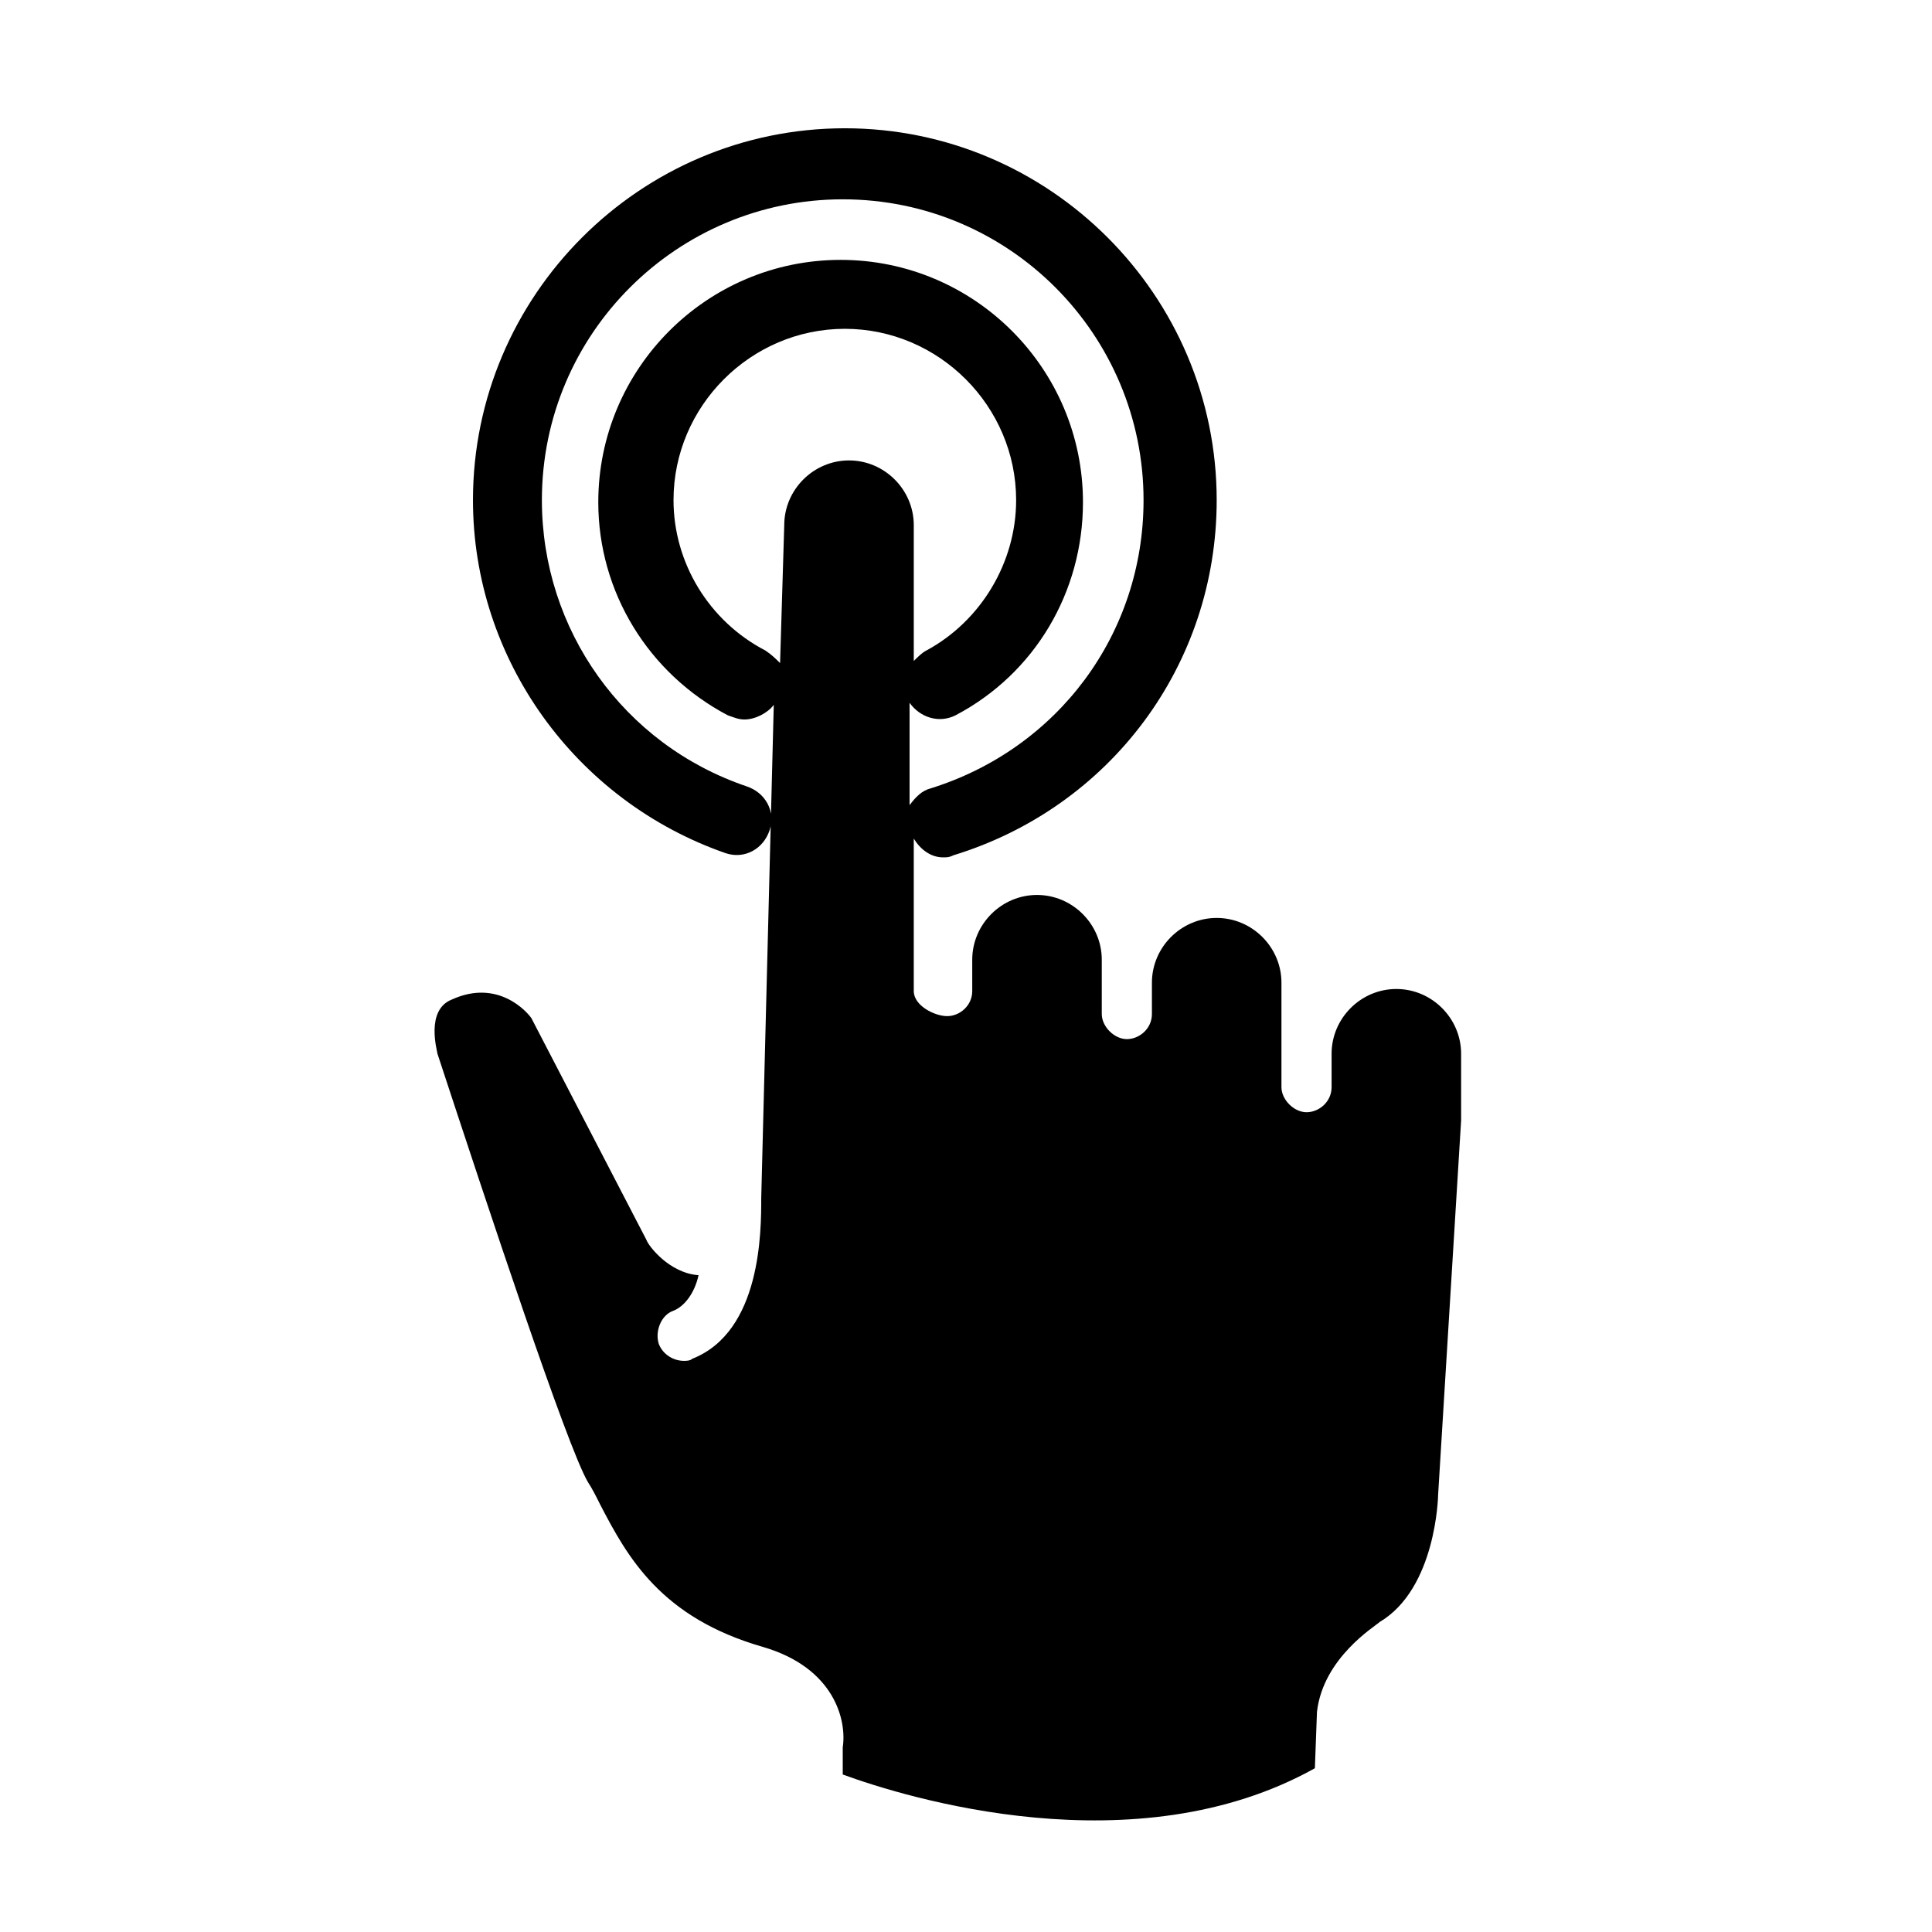
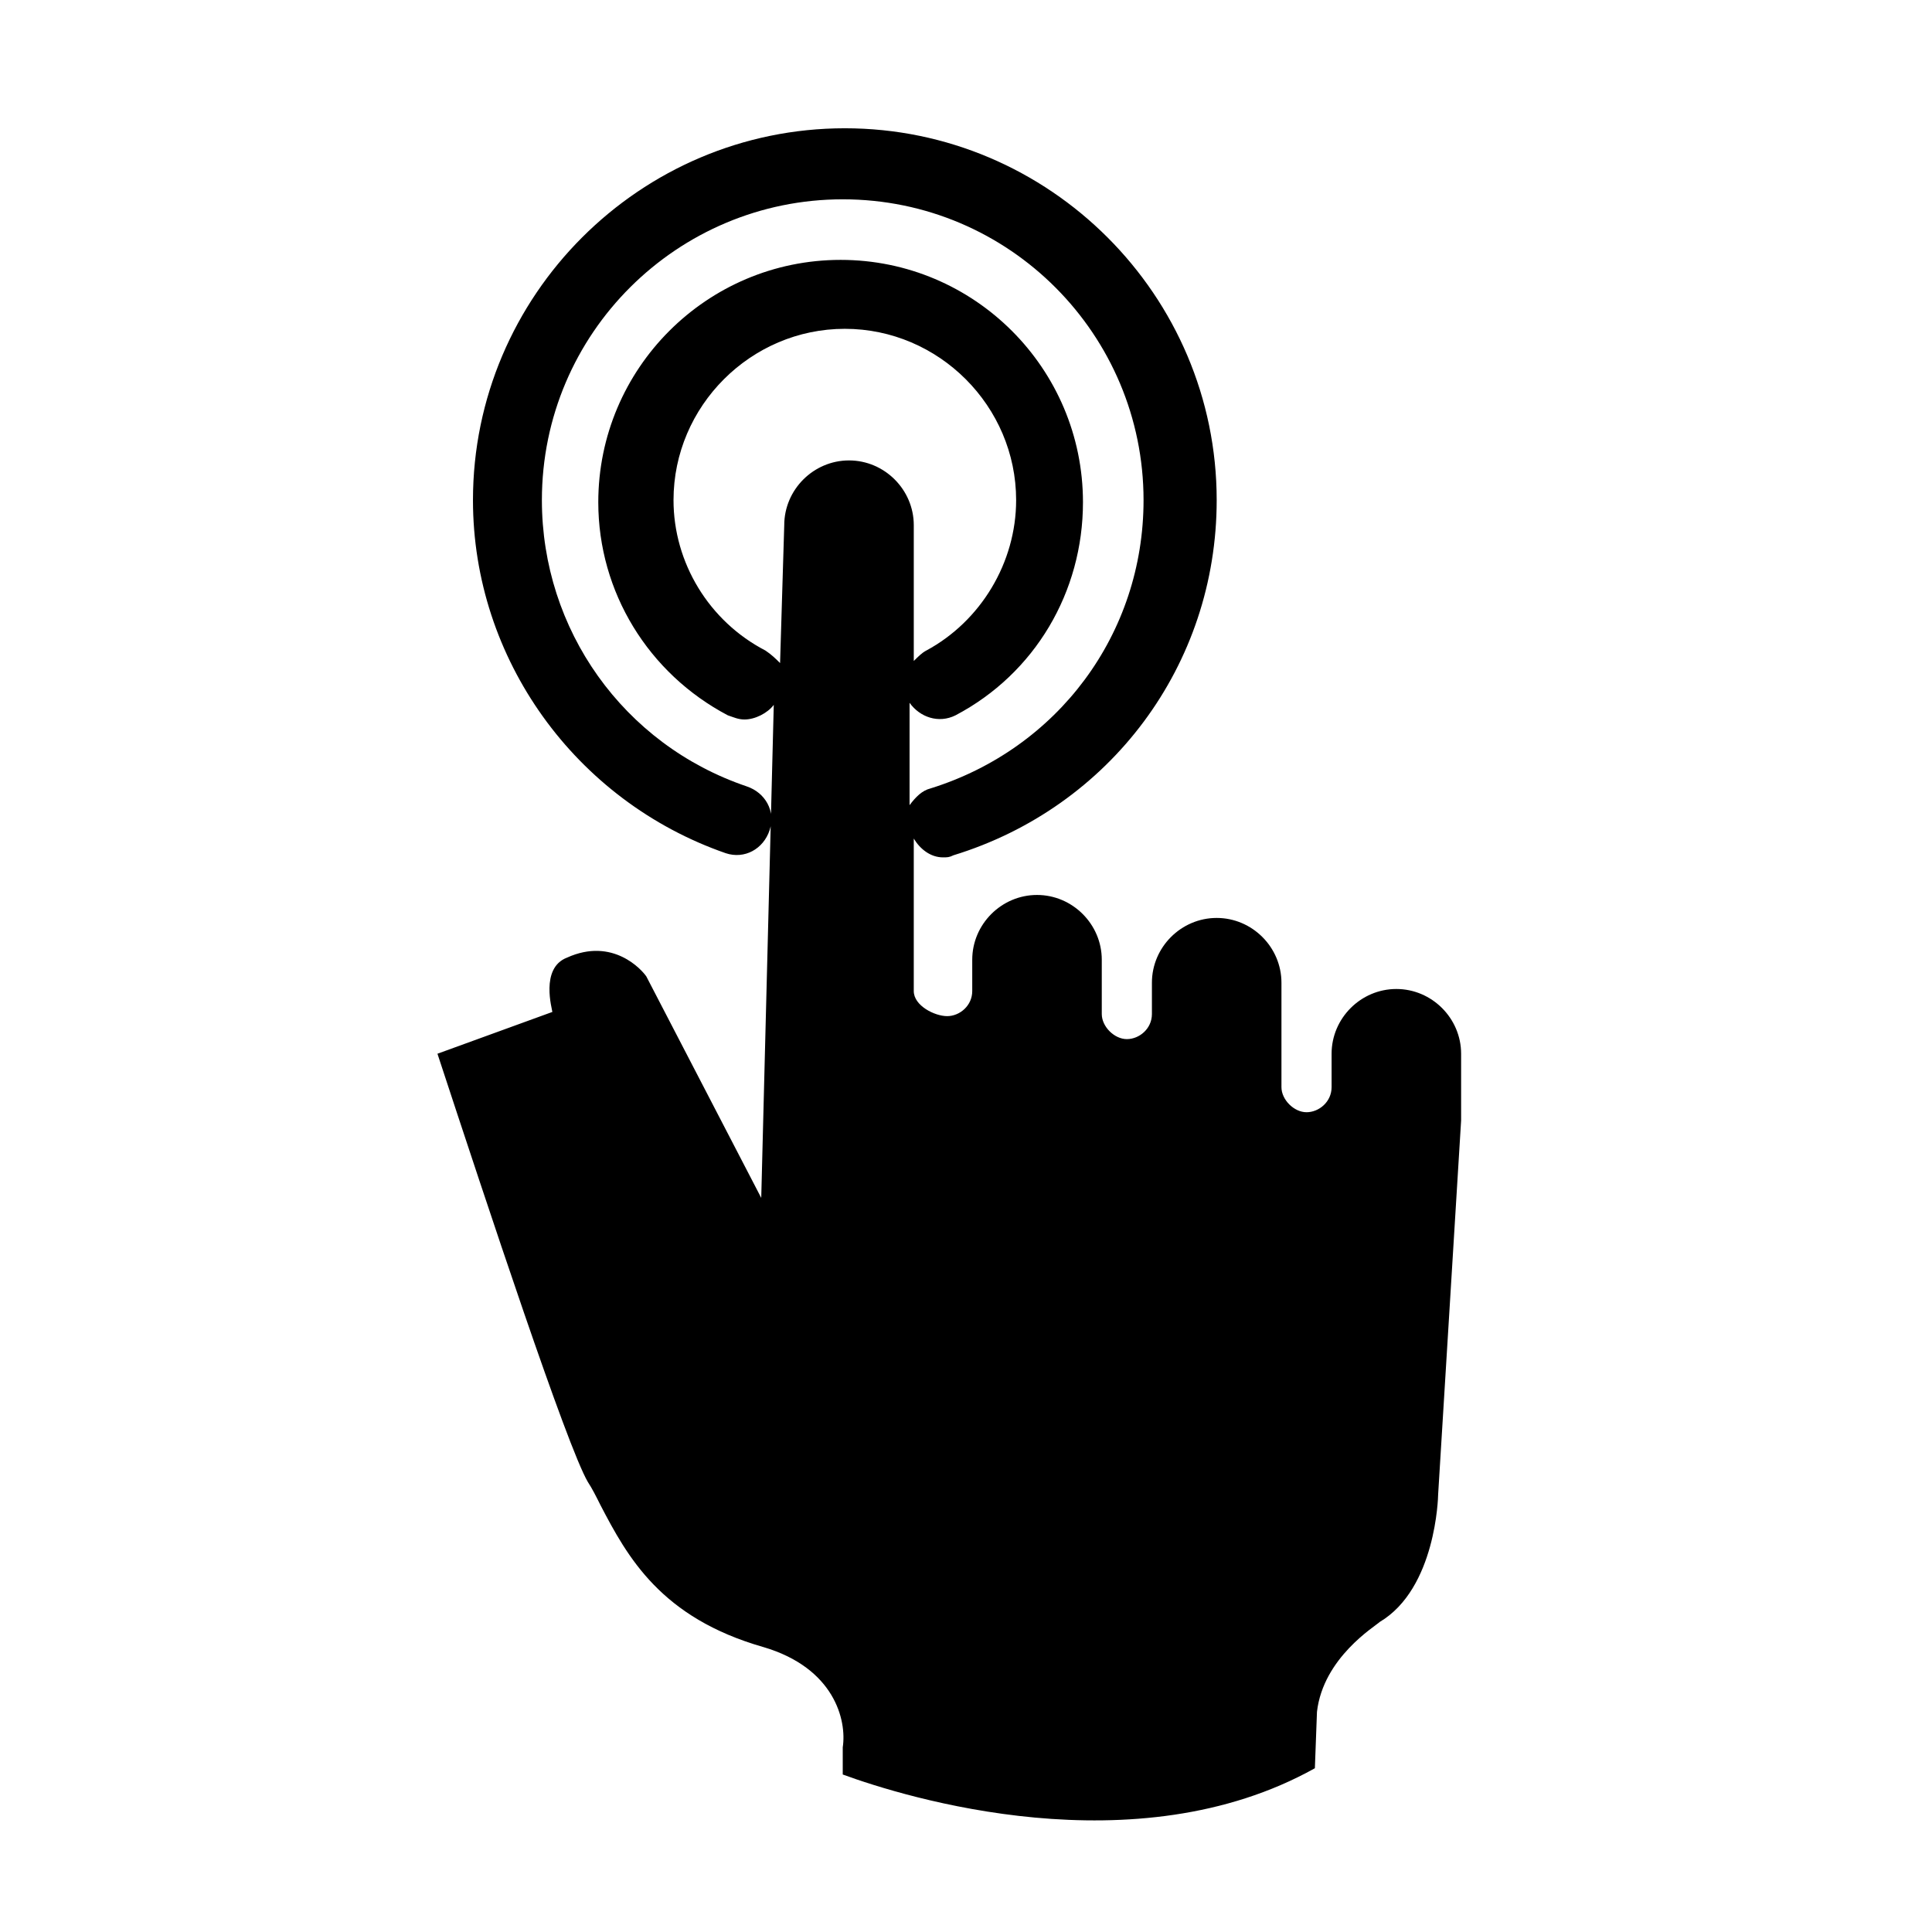
<svg xmlns="http://www.w3.org/2000/svg" fill="#000000" width="800px" height="800px" version="1.1" viewBox="144 144 512 512">
-   <path d="m259.93 423.25c13.289 40.414 34.324 104.08 39.863 113.5 1.105 1.66 2.215 3.875 3.32 6.09 7.199 13.84 16.055 29.895 43.184 37.648 18.824 5.535 22.145 19.379 21.039 26.574v7.199c16.609 6.09 77.508 24.914 125.12-1.66l0.555-14.949c1.66-14.395 15.5-22.699 16.609-23.805 14.949-8.859 15.5-33.219 15.5-33.773l6.09-99.102v-17.715c0-9.41-7.75-17.164-17.164-17.164-9.41 0-17.16 7.75-17.16 17.16v8.855c0 3.875-3.32 6.644-6.644 6.644-3.32 0-6.644-3.32-6.644-6.644v-27.68c0-9.41-7.75-17.164-17.164-17.164-9.41 0-17.164 7.75-17.164 17.164v8.305c0 3.875-3.32 6.644-6.644 6.644-3.32 0-6.644-3.32-6.644-6.644v-14.395c0-9.41-7.75-17.164-17.164-17.164-9.41 0-17.164 7.75-17.164 17.164v8.305c0 3.875-3.32 6.644-6.644 6.644-3.312 0-8.852-2.766-8.852-6.644v-40.414c1.66 2.769 4.43 4.984 7.75 4.984 1.105 0 1.66 0 2.769-0.555 41.523-12.734 69.758-50.383 69.758-94.117 0-54.258-44.289-98.547-98.547-98.547-54.258 0-98.547 44.289-98.547 98.547 0 42.078 27.129 79.723 66.988 93.566 4.984 1.66 9.965-1.105 11.625-6.09s-1.105-9.965-6.09-11.625c-32.664-11.074-54.258-41.523-54.258-75.848 0-44.289 35.988-79.723 79.723-79.723 44.289 0 79.723 35.988 79.723 79.723 0 35.434-22.699 65.883-56.473 76.402-2.215 0.555-3.875 2.215-5.535 4.43v-27.129c2.769 3.875 7.75 5.535 12.18 3.32 21.039-11.074 33.773-32.664 33.773-56.473 0-35.434-28.789-64.223-64.223-64.223-35.434 0-64.223 28.789-64.223 64.223 0 23.805 13.289 45.398 34.324 56.473 1.66 0.555 2.769 1.105 4.43 1.105 2.769 0 6.09-1.66 7.75-3.875l-3.32 130.66c0 8.859 0 35.434-18.27 42.629-0.555 0.555-1.66 0.555-2.215 0.555-2.769 0-5.535-1.66-6.644-4.43-1.105-3.32 0.555-7.75 3.875-8.859 2.769-1.105 5.535-4.43 6.644-9.41-7.75-0.555-13.289-7.75-13.84-9.41l-30.449-58.684c-1.105-1.66-8.859-10.52-21.039-4.984-7.191 2.762-3.867 13.836-3.867 14.387zm86.918-106.85c-14.949-7.75-24.359-23.254-24.359-39.863 0-24.914 20.484-45.398 45.398-45.398 24.914 0 45.398 20.484 45.398 45.398 0 16.609-9.41 32.109-23.805 39.863-1.105 0.555-2.215 1.66-3.32 2.769v-35.988c0-9.41-7.75-17.164-17.164-17.164-9.41 0-17.164 7.75-17.164 17.164l-1.105 36.539c-1.109-1.105-2.215-2.211-3.879-3.32z" />
+   <path d="m259.93 423.25c13.289 40.414 34.324 104.08 39.863 113.5 1.105 1.66 2.215 3.875 3.32 6.09 7.199 13.84 16.055 29.895 43.184 37.648 18.824 5.535 22.145 19.379 21.039 26.574v7.199c16.609 6.09 77.508 24.914 125.12-1.66l0.555-14.949c1.66-14.395 15.5-22.699 16.609-23.805 14.949-8.859 15.5-33.219 15.5-33.773l6.09-99.102v-17.715c0-9.41-7.75-17.164-17.164-17.164-9.41 0-17.16 7.75-17.16 17.16v8.855c0 3.875-3.32 6.644-6.644 6.644-3.32 0-6.644-3.32-6.644-6.644v-27.68c0-9.41-7.75-17.164-17.164-17.164-9.41 0-17.164 7.75-17.164 17.164v8.305c0 3.875-3.32 6.644-6.644 6.644-3.32 0-6.644-3.32-6.644-6.644v-14.395c0-9.41-7.75-17.164-17.164-17.164-9.41 0-17.164 7.75-17.164 17.164v8.305c0 3.875-3.32 6.644-6.644 6.644-3.312 0-8.852-2.766-8.852-6.644v-40.414c1.66 2.769 4.43 4.984 7.75 4.984 1.105 0 1.66 0 2.769-0.555 41.523-12.734 69.758-50.383 69.758-94.117 0-54.258-44.289-98.547-98.547-98.547-54.258 0-98.547 44.289-98.547 98.547 0 42.078 27.129 79.723 66.988 93.566 4.984 1.66 9.965-1.105 11.625-6.09s-1.105-9.965-6.09-11.625c-32.664-11.074-54.258-41.523-54.258-75.848 0-44.289 35.988-79.723 79.723-79.723 44.289 0 79.723 35.988 79.723 79.723 0 35.434-22.699 65.883-56.473 76.402-2.215 0.555-3.875 2.215-5.535 4.43v-27.129c2.769 3.875 7.75 5.535 12.18 3.32 21.039-11.074 33.773-32.664 33.773-56.473 0-35.434-28.789-64.223-64.223-64.223-35.434 0-64.223 28.789-64.223 64.223 0 23.805 13.289 45.398 34.324 56.473 1.66 0.555 2.769 1.105 4.43 1.105 2.769 0 6.09-1.66 7.75-3.875l-3.32 130.66l-30.449-58.684c-1.105-1.66-8.859-10.52-21.039-4.984-7.191 2.762-3.867 13.836-3.867 14.387zm86.918-106.85c-14.949-7.75-24.359-23.254-24.359-39.863 0-24.914 20.484-45.398 45.398-45.398 24.914 0 45.398 20.484 45.398 45.398 0 16.609-9.41 32.109-23.805 39.863-1.105 0.555-2.215 1.66-3.32 2.769v-35.988c0-9.41-7.75-17.164-17.164-17.164-9.41 0-17.164 7.75-17.164 17.164l-1.105 36.539c-1.109-1.105-2.215-2.211-3.879-3.32z" />
</svg>